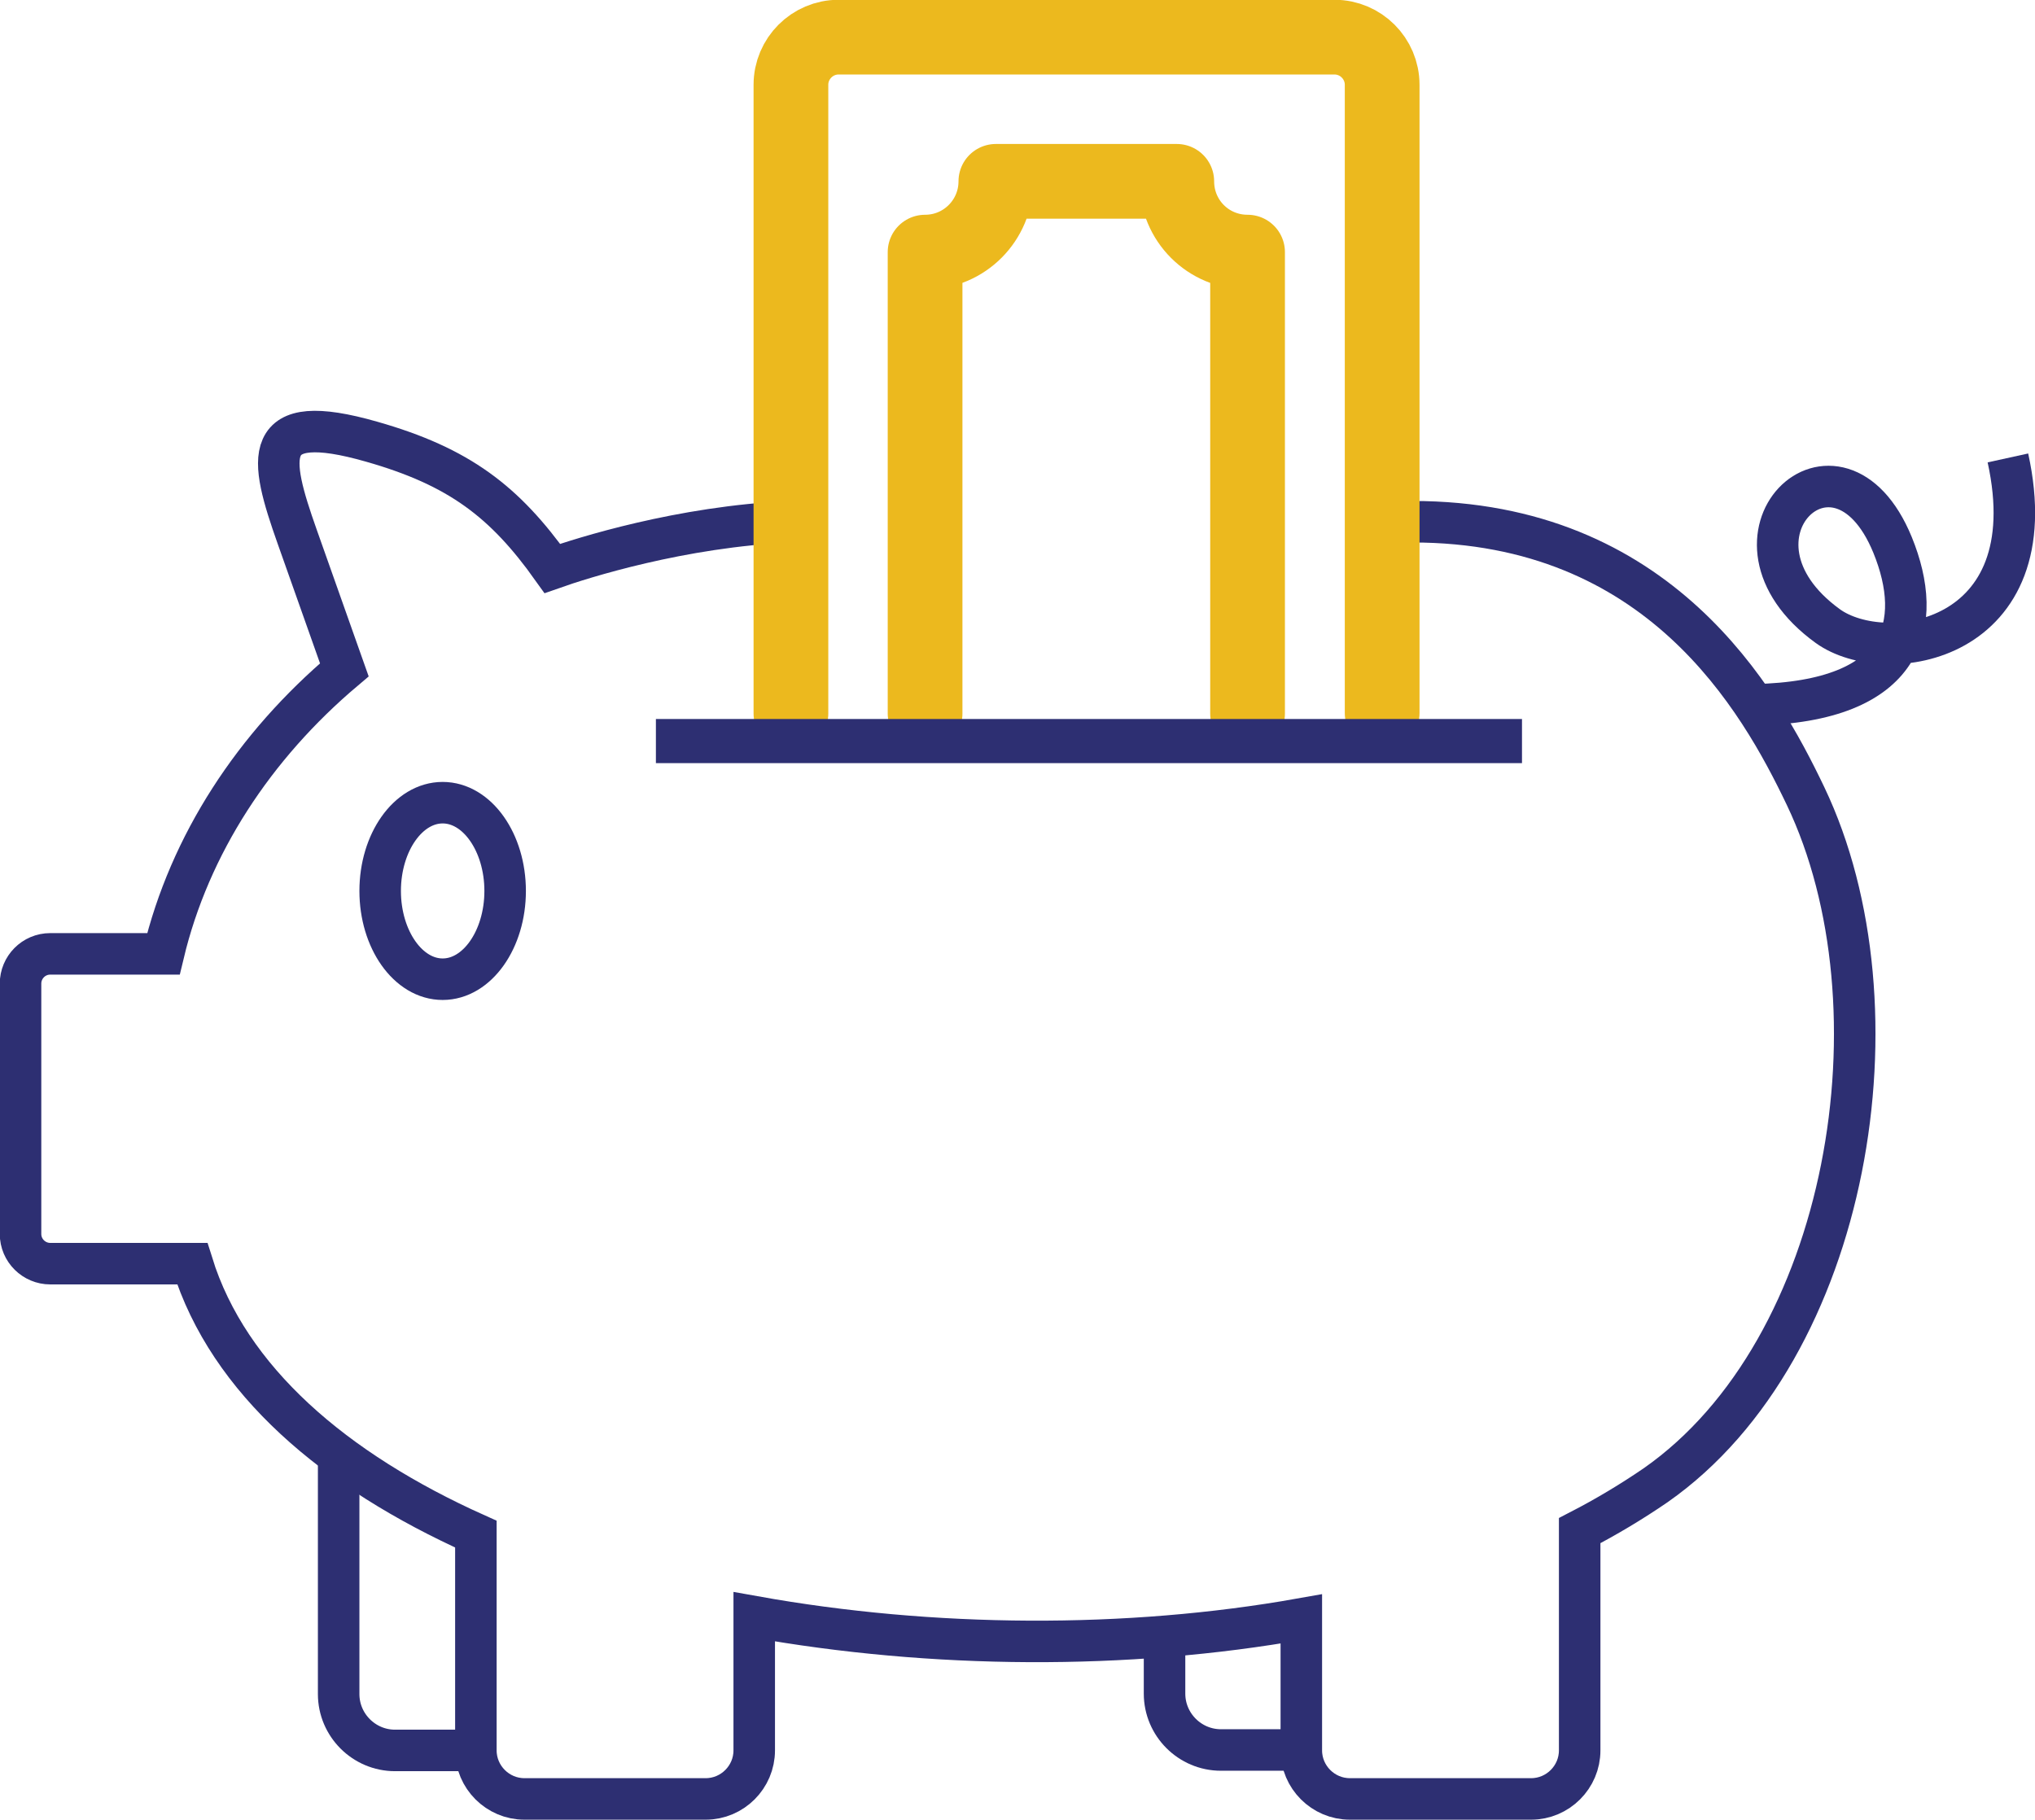
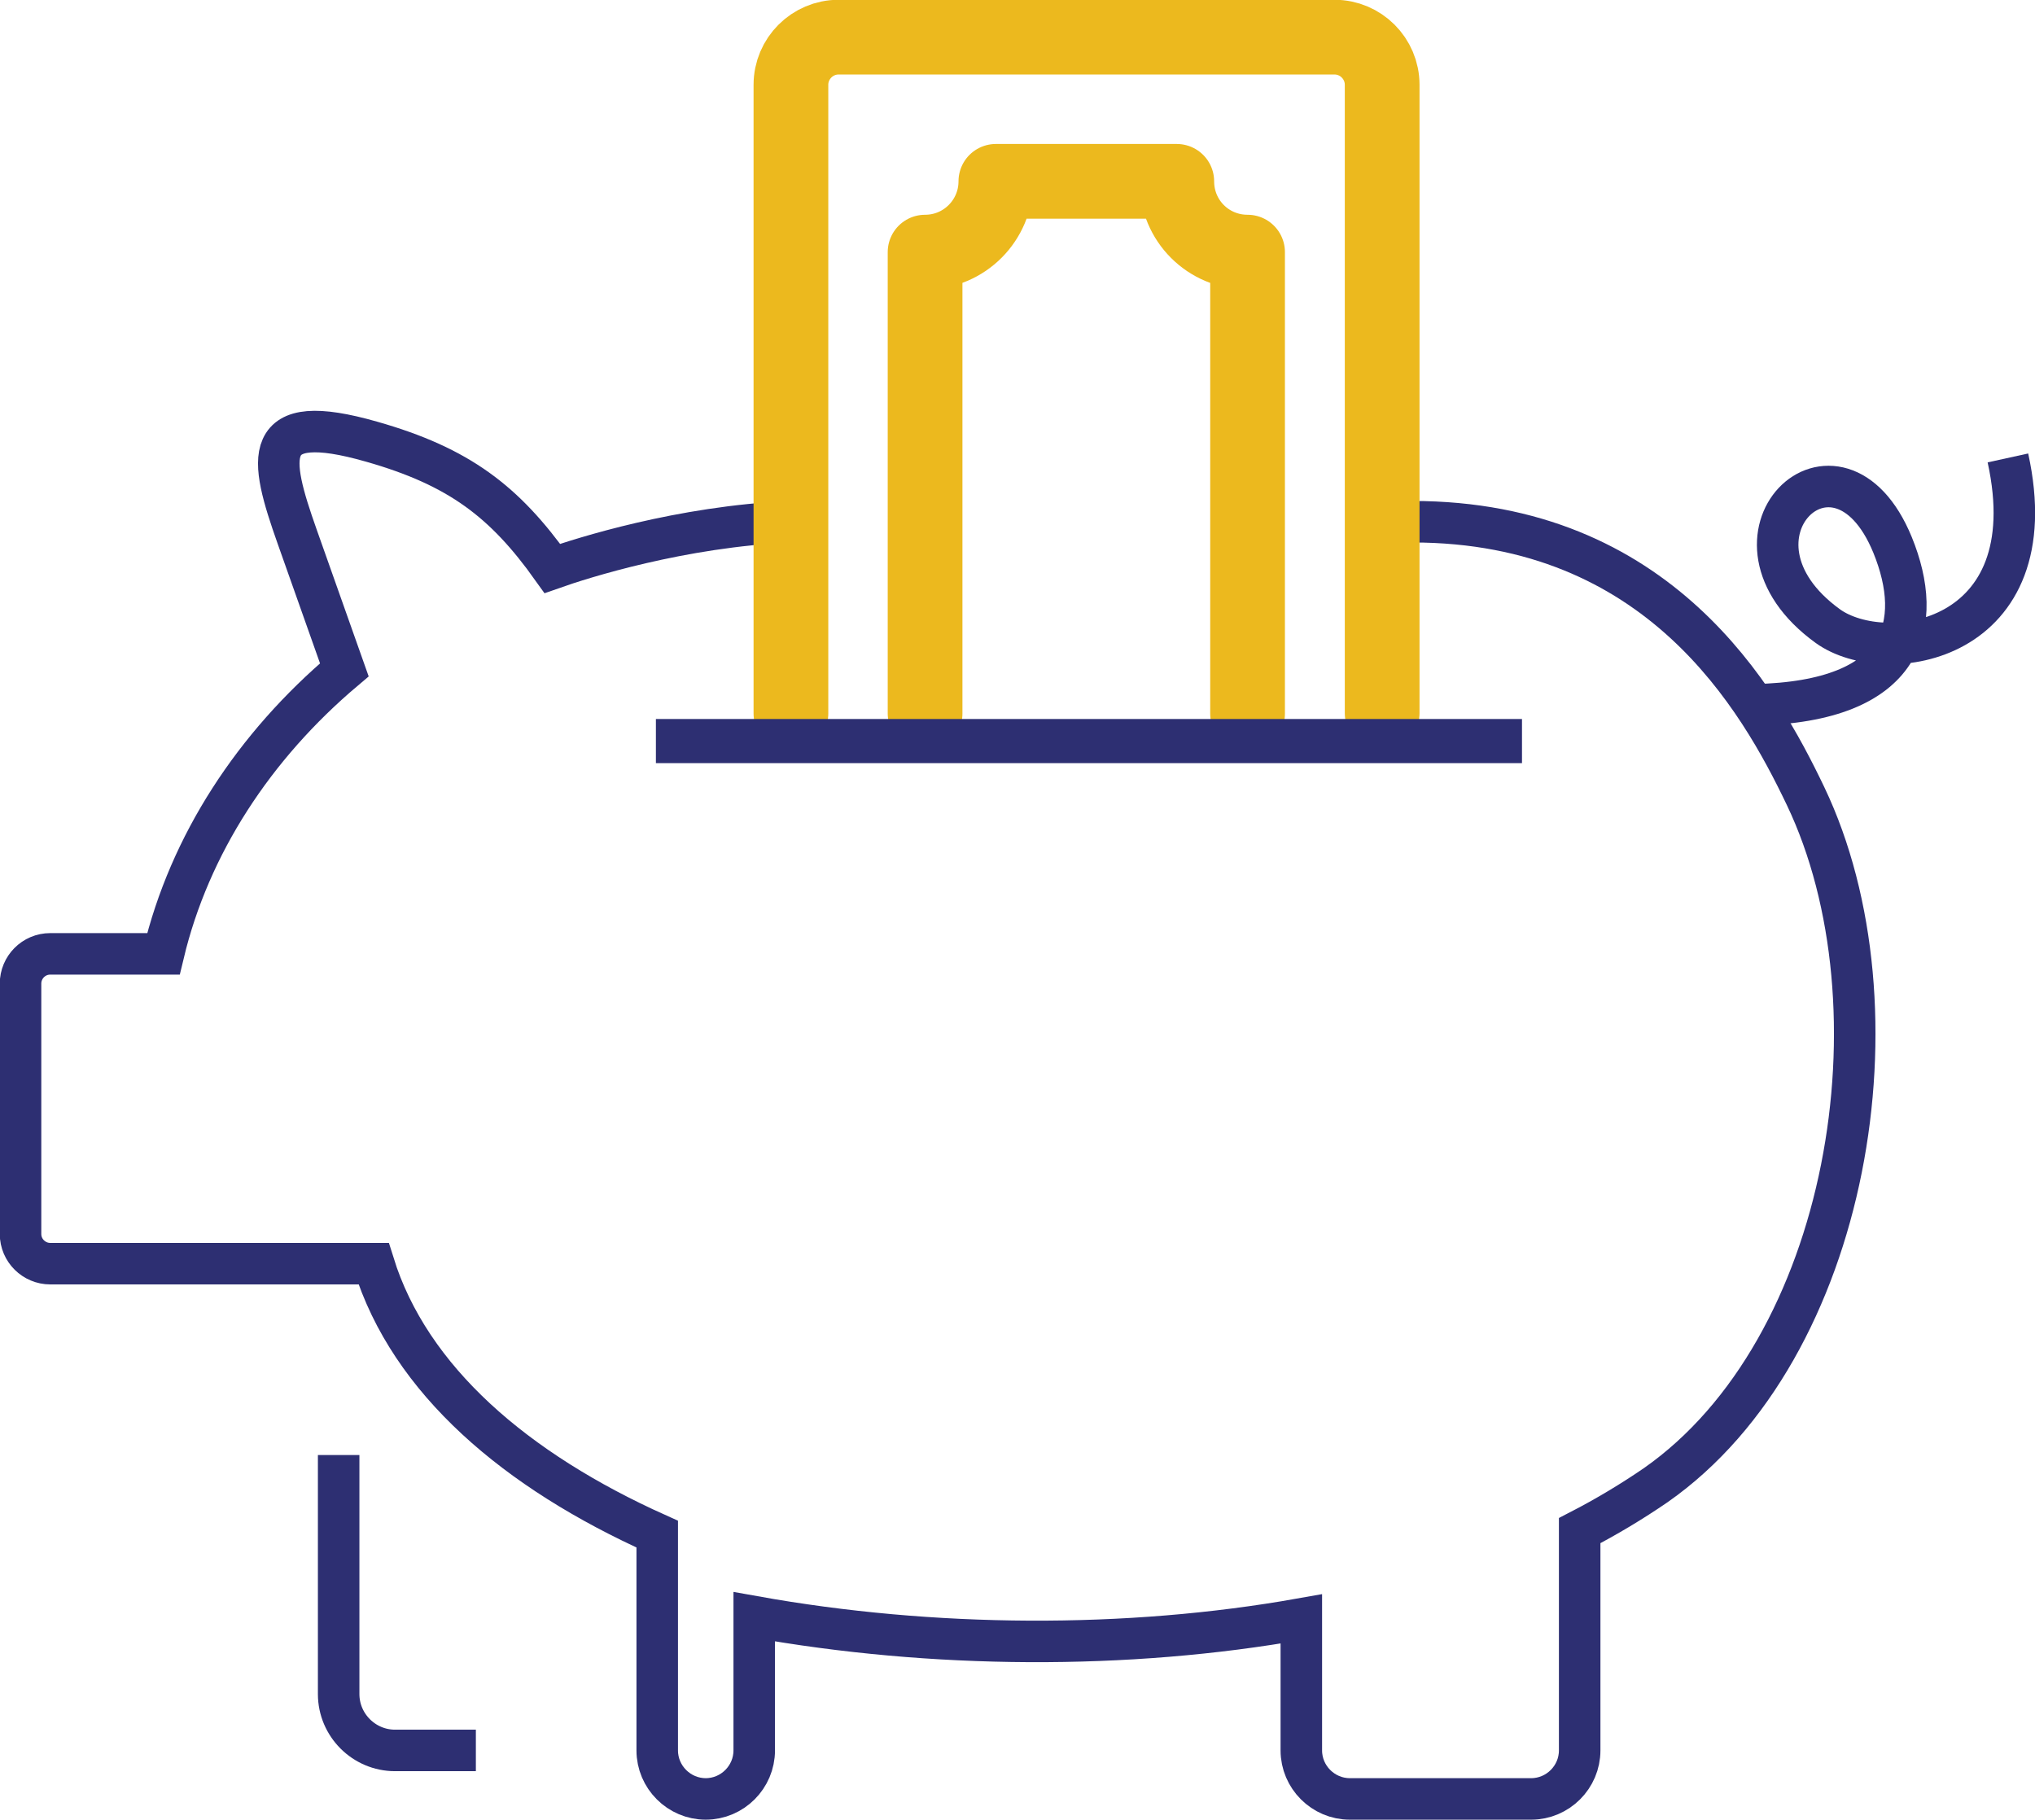
<svg xmlns="http://www.w3.org/2000/svg" id="Layer_2" data-name="Layer 2" viewBox="0 0 46.57 41.65">
  <defs>
    <style> .cls-1 { stroke-width: 1.01px; } .cls-1, .cls-2, .cls-3 { fill: none; } .cls-1, .cls-3 { stroke: #2d2f72; stroke-miterlimit: 10; } .cls-2 { stroke: #ecb91e; stroke-linecap: round; stroke-linejoin: round; stroke-width: 1.71px; } .cls-3 { stroke-width: .95px; } </style>
  </defs>
  <g id="Layer_1-2" data-name="Layer 1">
    <g>
-       <path class="cls-3" d="m10.13,22.41c.79,0,1.43-.91,1.43-2.02s-.64-2.02-1.43-2.02-1.43.91-1.43,2.02.64,2.02,1.43,2.02h0Z" />
      <path class="cls-3" d="m40.15,16.13c3.48-.07,3.89-1.87,3.16-3.66-1.26-3.07-4.27-.16-1.48,1.86,1.32.95,5.05.39,4.12-3.85" />
-       <path class="cls-3" d="m31.62,11.94h.7c5.65,0,7.94,4.06,9,6.28,2.3,4.82,1.03,12.65-3.43,15.77-.54.37-1.12.72-1.74,1.04v5.03c0,.61-.5,1.11-1.11,1.11h-4.15c-.61,0-1.11-.5-1.11-1.11v-3.01c-3.99.71-8.45.68-12.52-.05v3.06c0,.61-.5,1.11-1.11,1.11h-4.15c-.61,0-1.11-.5-1.11-1.11v-4.95c-3.23-1.45-5.66-3.52-6.49-6.19H1.15c-.37,0-.68-.3-.68-.68v-5.73c0-.37.3-.68.68-.68h2.59c.6-2.51,2.08-4.76,4.14-6.5l-1.08-3.05c-.64-1.81-.87-2.91,1.71-2.17,2,.57,3.04,1.37,4.13,2.9.68-.24,2.94-.96,5.45-1.07" />
+       <path class="cls-3" d="m31.62,11.94h.7c5.65,0,7.94,4.06,9,6.28,2.3,4.82,1.03,12.65-3.43,15.77-.54.37-1.12.72-1.74,1.04v5.03c0,.61-.5,1.11-1.11,1.11h-4.15c-.61,0-1.11-.5-1.11-1.11v-3.01c-3.99.71-8.45.68-12.52-.05v3.06c0,.61-.5,1.11-1.11,1.11c-.61,0-1.11-.5-1.11-1.11v-4.95c-3.23-1.45-5.66-3.52-6.49-6.19H1.15c-.37,0-.68-.3-.68-.68v-5.73c0-.37.3-.68.68-.68h2.59c.6-2.51,2.08-4.76,4.14-6.5l-1.08-3.05c-.64-1.81-.87-2.91,1.71-2.17,2,.57,3.04,1.37,4.13,2.9.68-.24,2.94-.96,5.45-1.07" />
      <path class="cls-3" d="m7.75,33.3v5.47c0,.71.58,1.29,1.29,1.29h1.85" />
-       <path class="cls-3" d="m26.65,37.45v1.31c0,.71.58,1.29,1.29,1.29h1.85" />
      <path class="cls-2" d="m18.1,16.33V1.94c0-.6.49-1.09,1.09-1.09h11.35c.6,0,1.09.49,1.09,1.09v14.38" />
      <path class="cls-2" d="m21.17,16.33V5.77c.9,0,1.62-.73,1.62-1.62h4.14c0,.9.72,1.62,1.62,1.62v10.56" />
      <line class="cls-1" x1="15.01" y1="16.96" x2="34.83" y2="16.96" />
    </g>
  </g>
</svg>